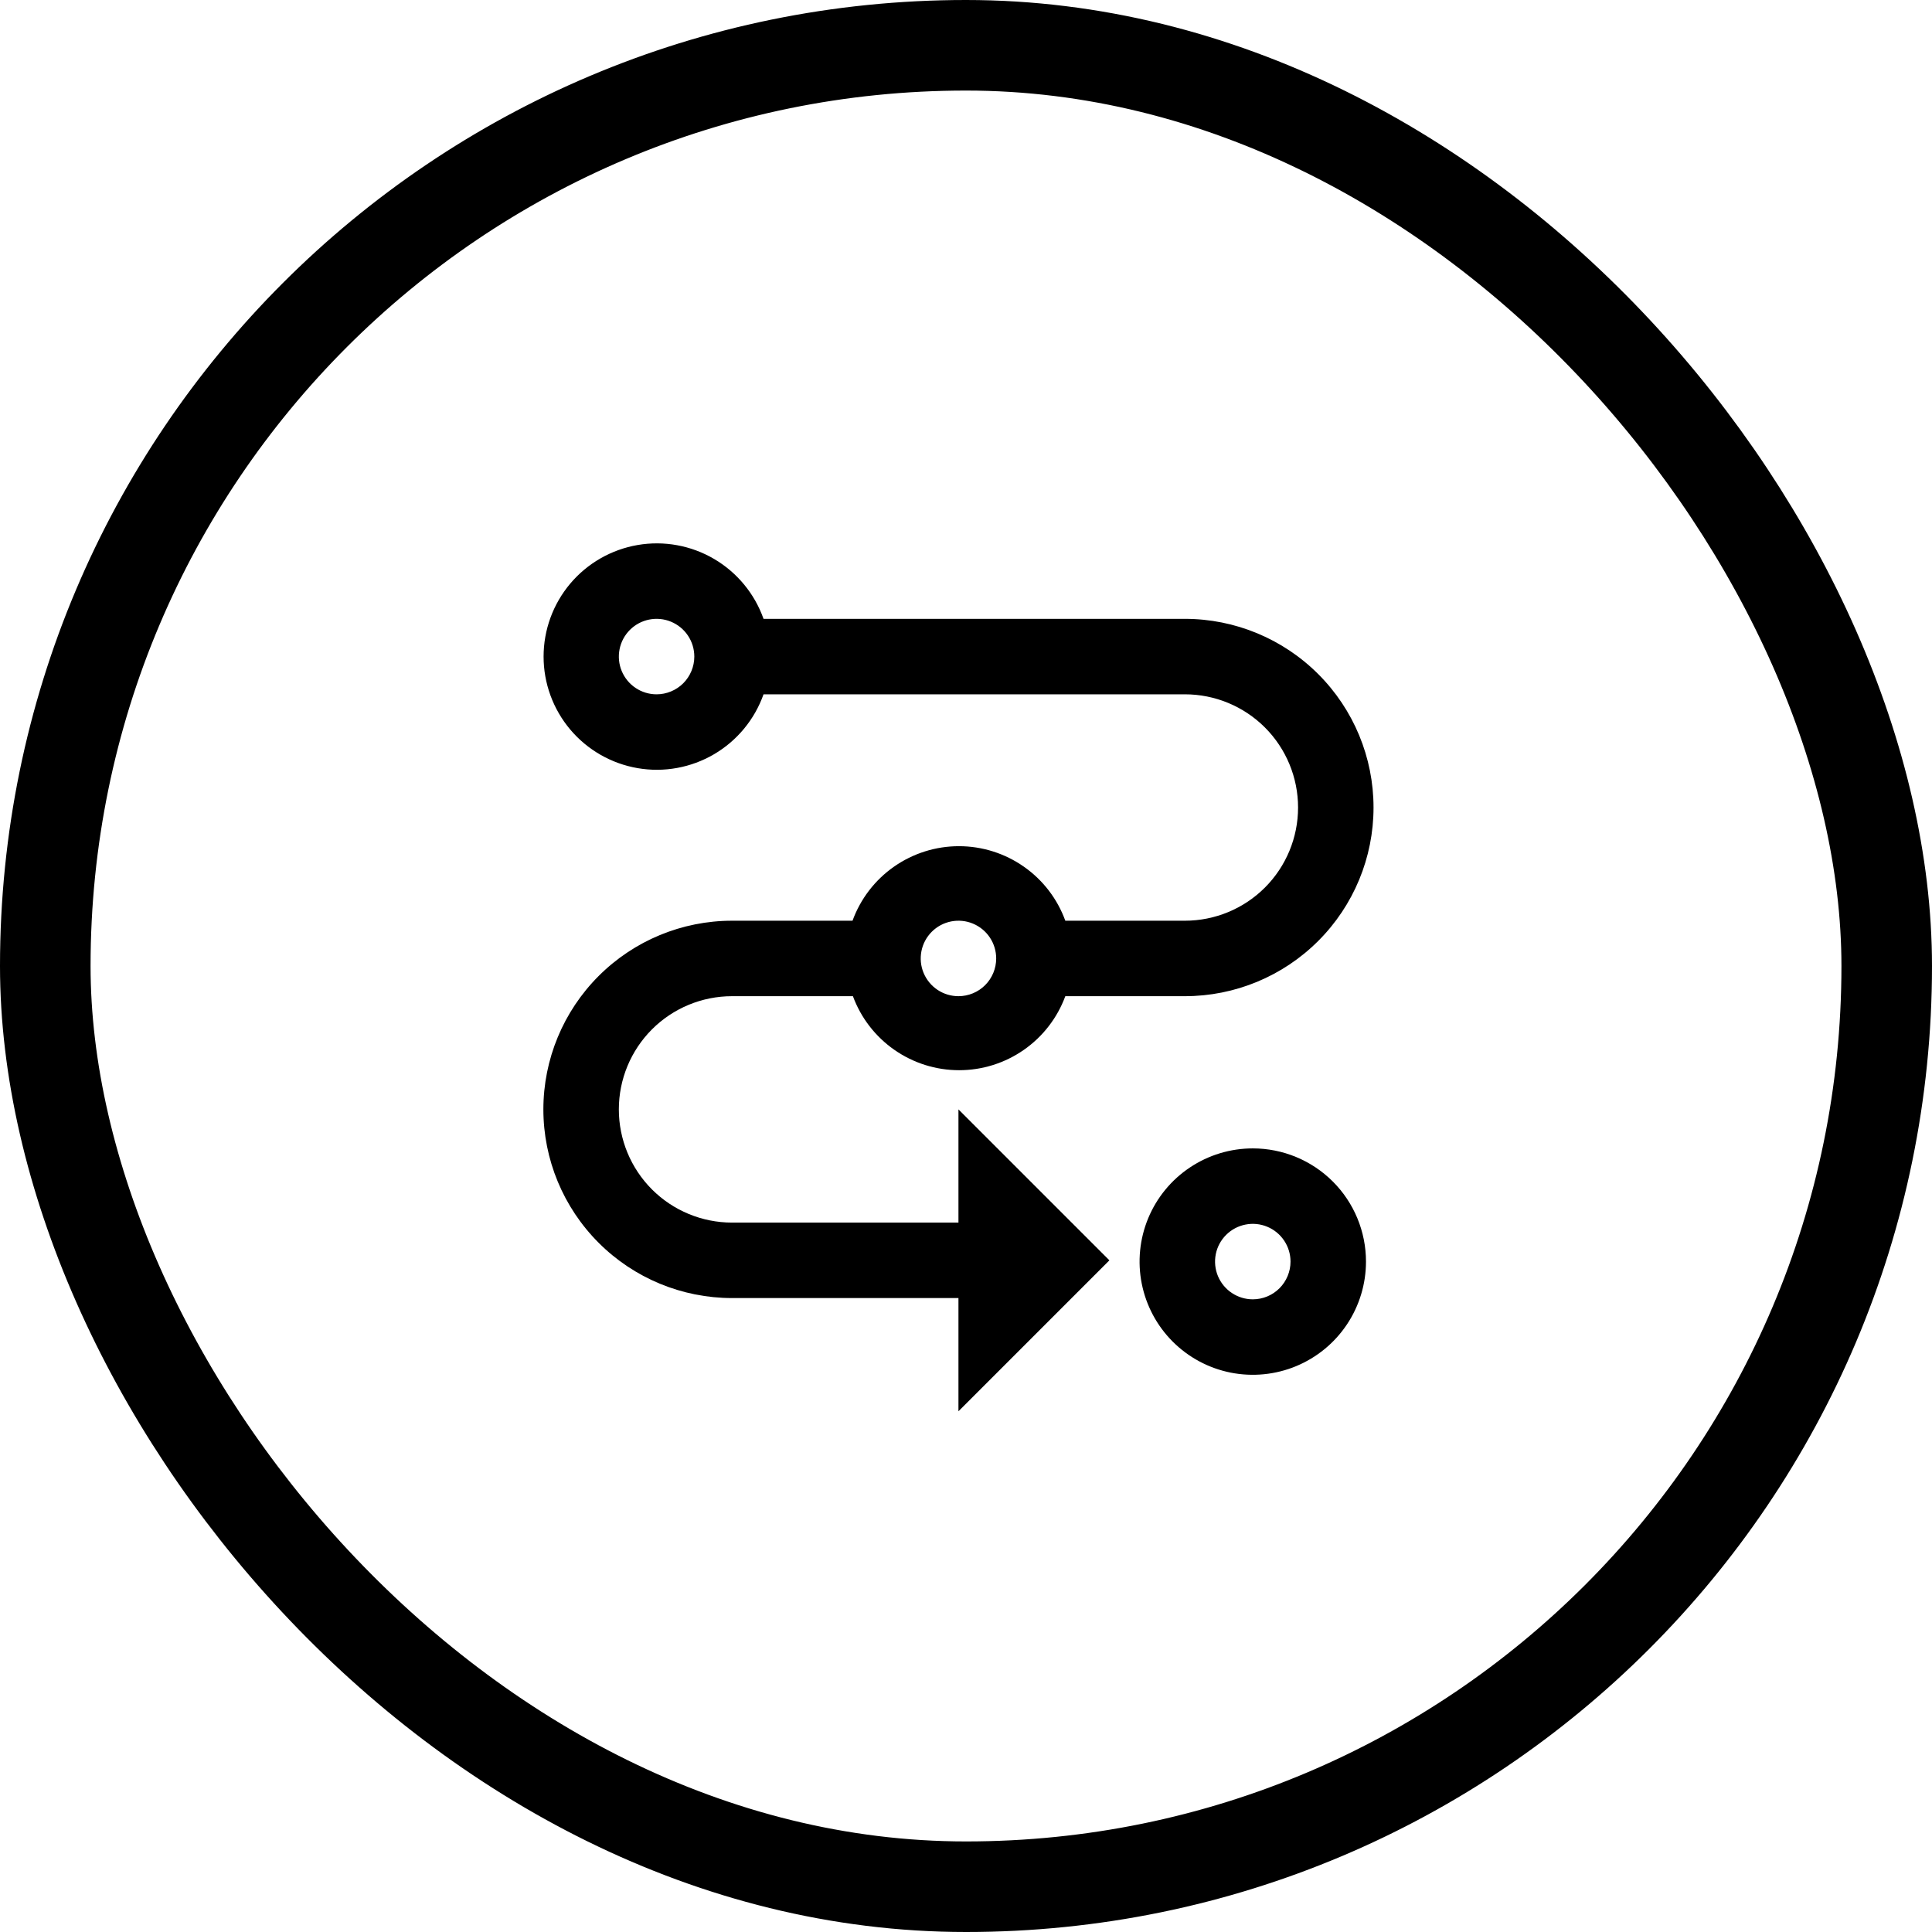
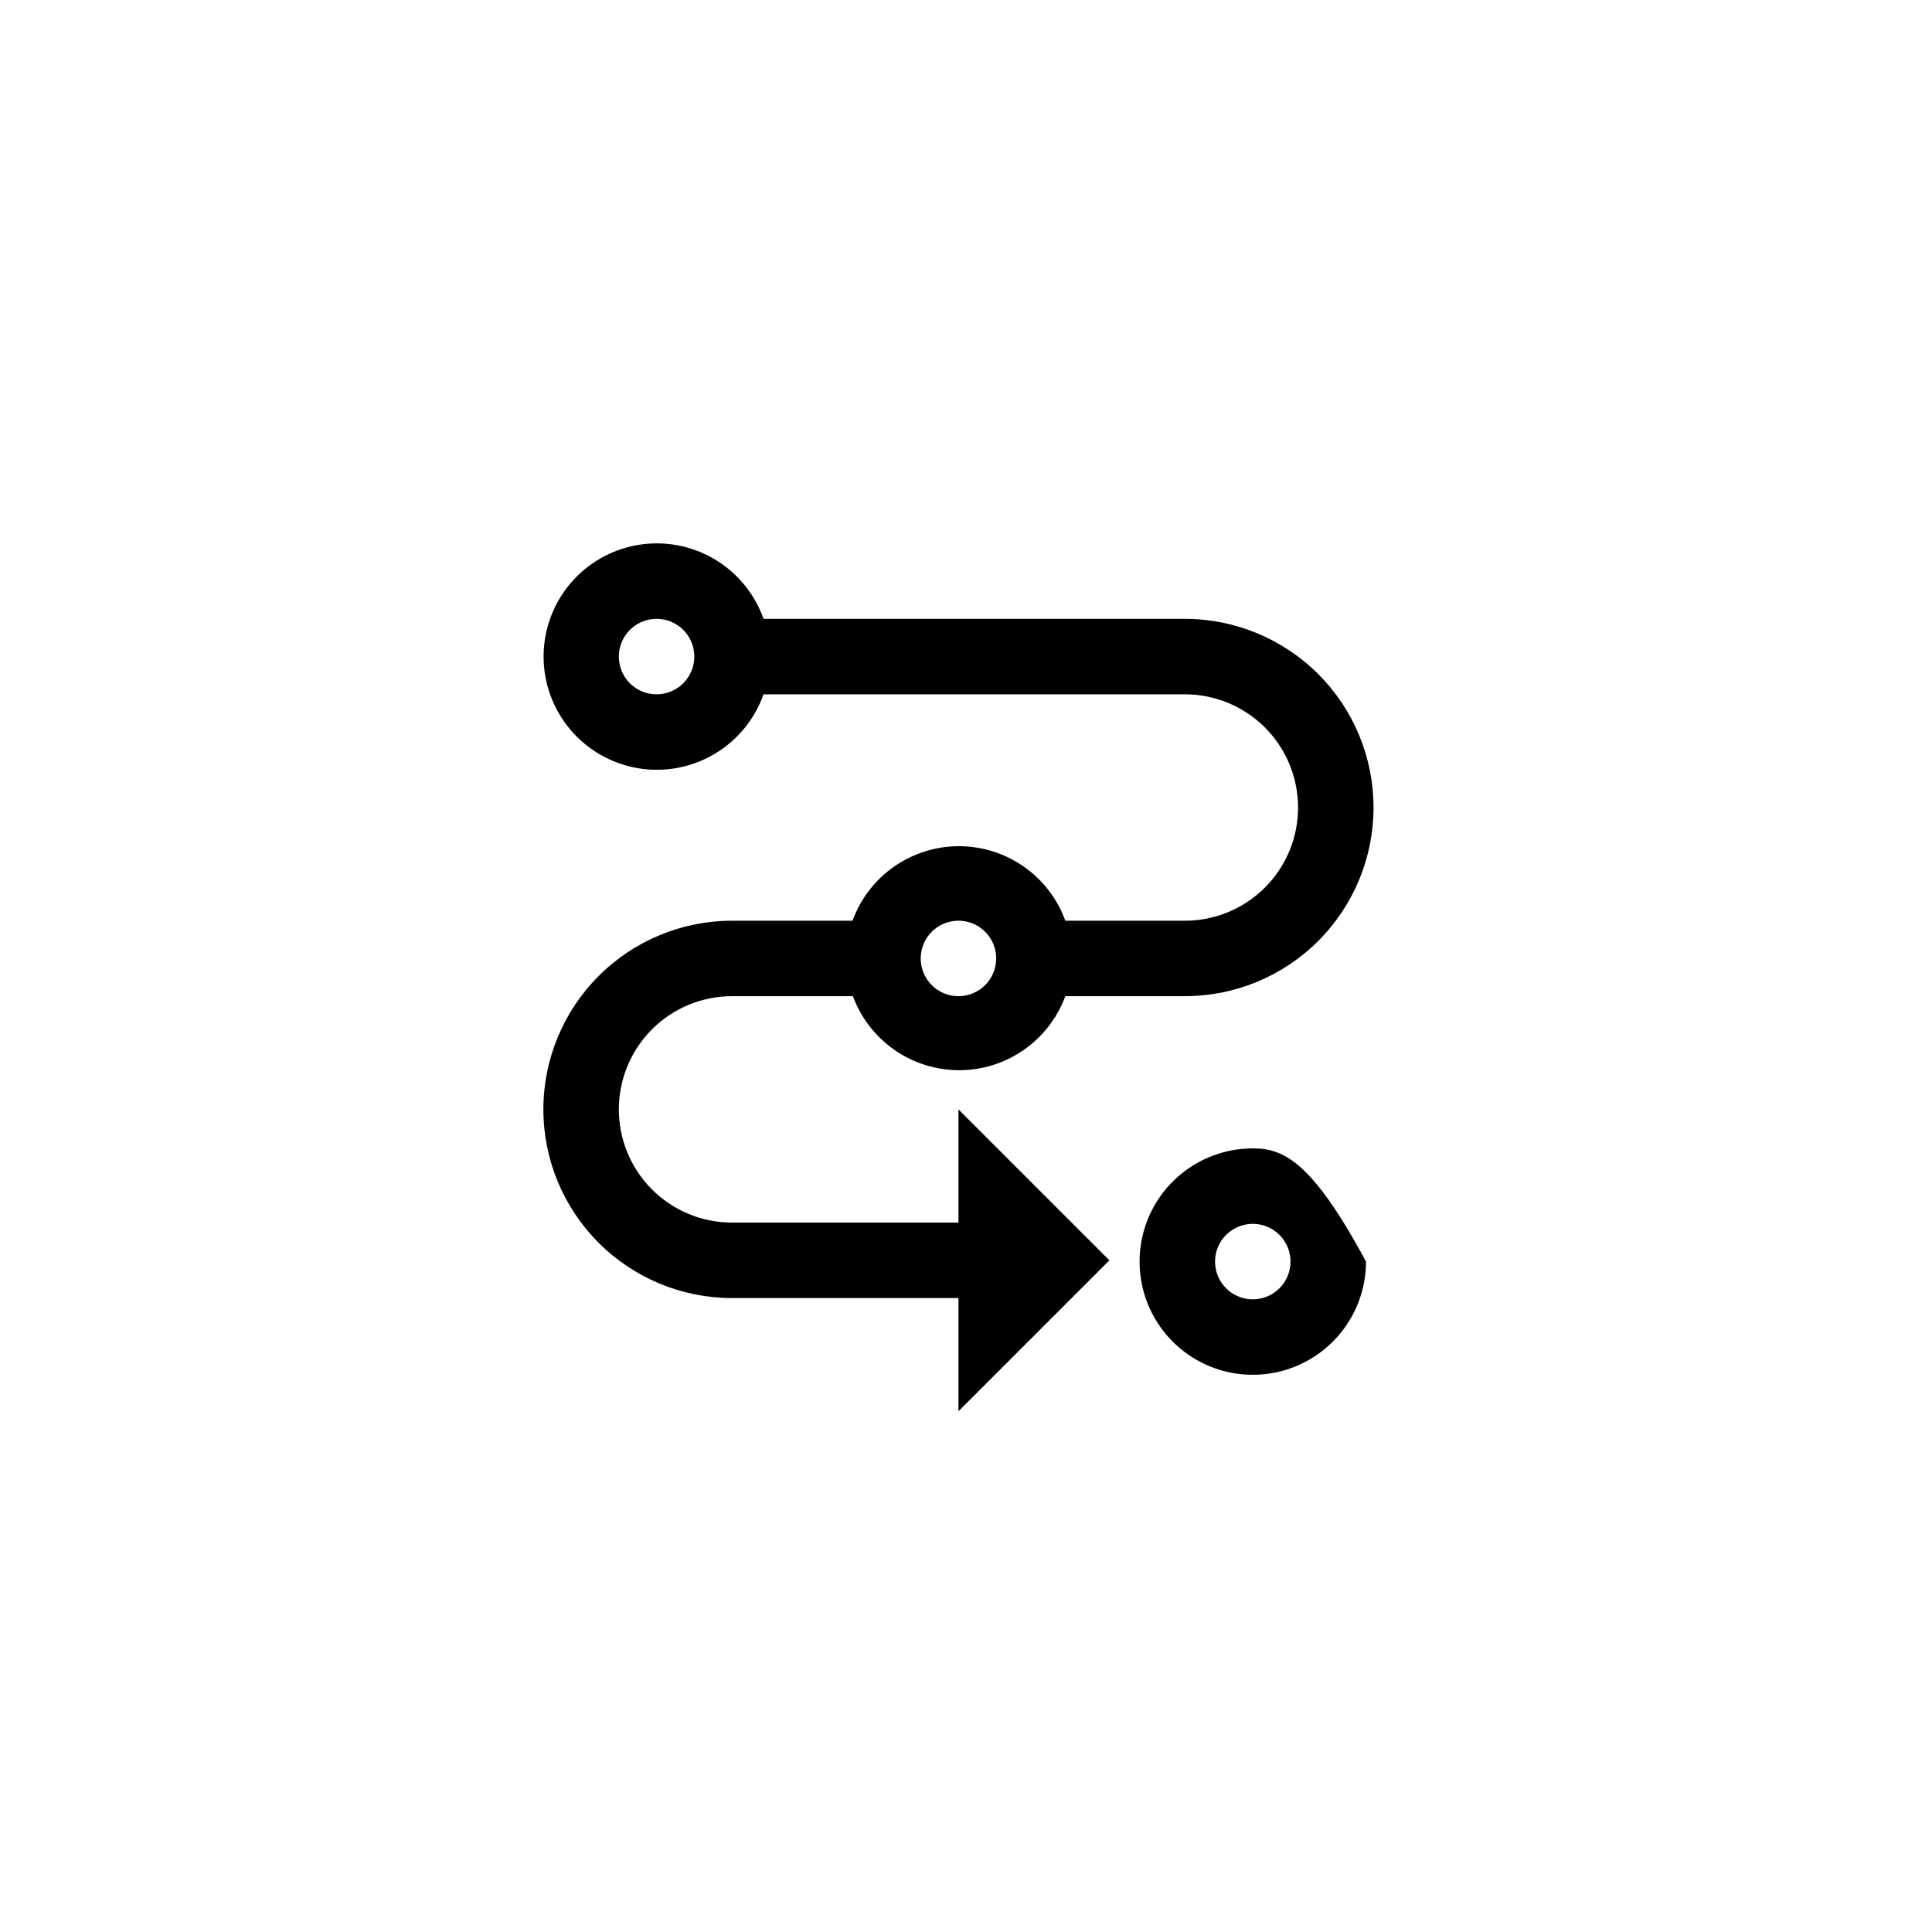
<svg xmlns="http://www.w3.org/2000/svg" fill="none" viewBox="0 0 64 64" height="64" width="64">
-   <rect stroke-width="3" stroke="black" rx="30.5" height="61" width="61" y="1.5" x="1.5" />
  <path fill="black" d="M39.25 20.5H25.293C24.998 19.666 24.417 18.963 23.654 18.515C22.891 18.068 21.995 17.904 21.123 18.054C20.251 18.204 19.46 18.657 18.89 19.333C18.32 20.009 18.007 20.865 18.007 21.75C18.007 22.635 18.32 23.491 18.89 24.167C19.46 24.843 20.251 25.296 21.123 25.446C21.995 25.596 22.891 25.432 23.654 24.985C24.417 24.537 24.998 23.834 25.293 23H39.25C40.245 23 41.198 23.395 41.902 24.098C42.605 24.802 43 25.755 43 26.75C43 27.745 42.605 28.698 41.902 29.402C41.198 30.105 40.245 30.5 39.25 30.5H35.29C35.027 29.776 34.548 29.151 33.917 28.71C33.287 28.268 32.535 28.031 31.766 28.031C30.996 28.031 30.245 28.268 29.614 28.71C28.984 29.151 28.504 29.776 28.241 30.5H24.25C22.592 30.5 21.003 31.159 19.831 32.331C18.659 33.503 18 35.092 18 36.75C18 38.408 18.659 39.997 19.831 41.169C21.003 42.342 22.592 43 24.25 43H31.75V46.75L36.75 41.75L31.75 36.75V40.5H24.25C23.255 40.5 22.302 40.105 21.598 39.402C20.895 38.698 20.5 37.745 20.5 36.75C20.5 35.755 20.895 34.802 21.598 34.098C22.302 33.395 23.255 33 24.25 33H28.254C28.519 33.719 28.999 34.34 29.628 34.778C30.257 35.217 31.005 35.452 31.772 35.452C32.539 35.452 33.287 35.217 33.916 34.778C34.545 34.34 35.025 33.719 35.29 33H39.25C40.908 33 42.497 32.342 43.669 31.169C44.842 29.997 45.5 28.408 45.5 26.75C45.5 25.092 44.842 23.503 43.669 22.331C42.497 21.159 40.908 20.5 39.25 20.5ZM21.75 23C21.503 23 21.261 22.927 21.055 22.789C20.85 22.652 20.69 22.457 20.595 22.228C20.5 22 20.476 21.749 20.524 21.506C20.572 21.264 20.691 21.041 20.866 20.866C21.041 20.691 21.264 20.572 21.506 20.524C21.749 20.476 22 20.5 22.228 20.595C22.457 20.69 22.652 20.85 22.789 21.055C22.927 21.261 23 21.503 23 21.75C23 22.081 22.868 22.399 22.634 22.634C22.399 22.868 22.081 23 21.75 23ZM31.75 33C31.503 33 31.261 32.927 31.055 32.789C30.85 32.652 30.69 32.457 30.595 32.228C30.5 32 30.476 31.749 30.524 31.506C30.572 31.264 30.691 31.041 30.866 30.866C31.041 30.691 31.264 30.572 31.506 30.524C31.749 30.476 32 30.5 32.228 30.595C32.457 30.69 32.652 30.85 32.789 31.055C32.927 31.261 33 31.503 33 31.75C33 32.081 32.868 32.4 32.634 32.634C32.4 32.868 32.081 33 31.75 33Z" />
-   <path fill="black" d="M41.5 38.042C40.758 38.042 40.033 38.262 39.417 38.674C38.8 39.086 38.319 39.671 38.035 40.357C37.752 41.042 37.677 41.796 37.822 42.523C37.967 43.251 38.324 43.919 38.848 44.443C39.373 44.968 40.041 45.325 40.768 45.47C41.496 45.614 42.25 45.54 42.935 45.256C43.62 44.972 44.206 44.492 44.618 43.875C45.03 43.258 45.25 42.533 45.25 41.792C45.25 40.797 44.855 39.843 44.152 39.14C43.448 38.437 42.495 38.042 41.5 38.042ZM41.5 43.042C41.253 43.042 41.011 42.968 40.806 42.831C40.6 42.694 40.44 42.498 40.345 42.27C40.251 42.042 40.226 41.79 40.274 41.548C40.322 41.305 40.441 41.083 40.616 40.908C40.791 40.733 41.014 40.614 41.256 40.566C41.499 40.517 41.75 40.542 41.978 40.637C42.207 40.731 42.402 40.892 42.539 41.097C42.677 41.303 42.75 41.544 42.75 41.792C42.75 42.123 42.618 42.441 42.384 42.676C42.15 42.91 41.831 43.042 41.5 43.042Z" />
+   <path fill="black" d="M41.5 38.042C40.758 38.042 40.033 38.262 39.417 38.674C38.8 39.086 38.319 39.671 38.035 40.357C37.752 41.042 37.677 41.796 37.822 42.523C37.967 43.251 38.324 43.919 38.848 44.443C39.373 44.968 40.041 45.325 40.768 45.47C41.496 45.614 42.25 45.54 42.935 45.256C43.62 44.972 44.206 44.492 44.618 43.875C45.03 43.258 45.25 42.533 45.25 41.792C43.448 38.437 42.495 38.042 41.5 38.042ZM41.5 43.042C41.253 43.042 41.011 42.968 40.806 42.831C40.6 42.694 40.44 42.498 40.345 42.27C40.251 42.042 40.226 41.79 40.274 41.548C40.322 41.305 40.441 41.083 40.616 40.908C40.791 40.733 41.014 40.614 41.256 40.566C41.499 40.517 41.75 40.542 41.978 40.637C42.207 40.731 42.402 40.892 42.539 41.097C42.677 41.303 42.75 41.544 42.75 41.792C42.75 42.123 42.618 42.441 42.384 42.676C42.15 42.91 41.831 43.042 41.5 43.042Z" />
</svg>